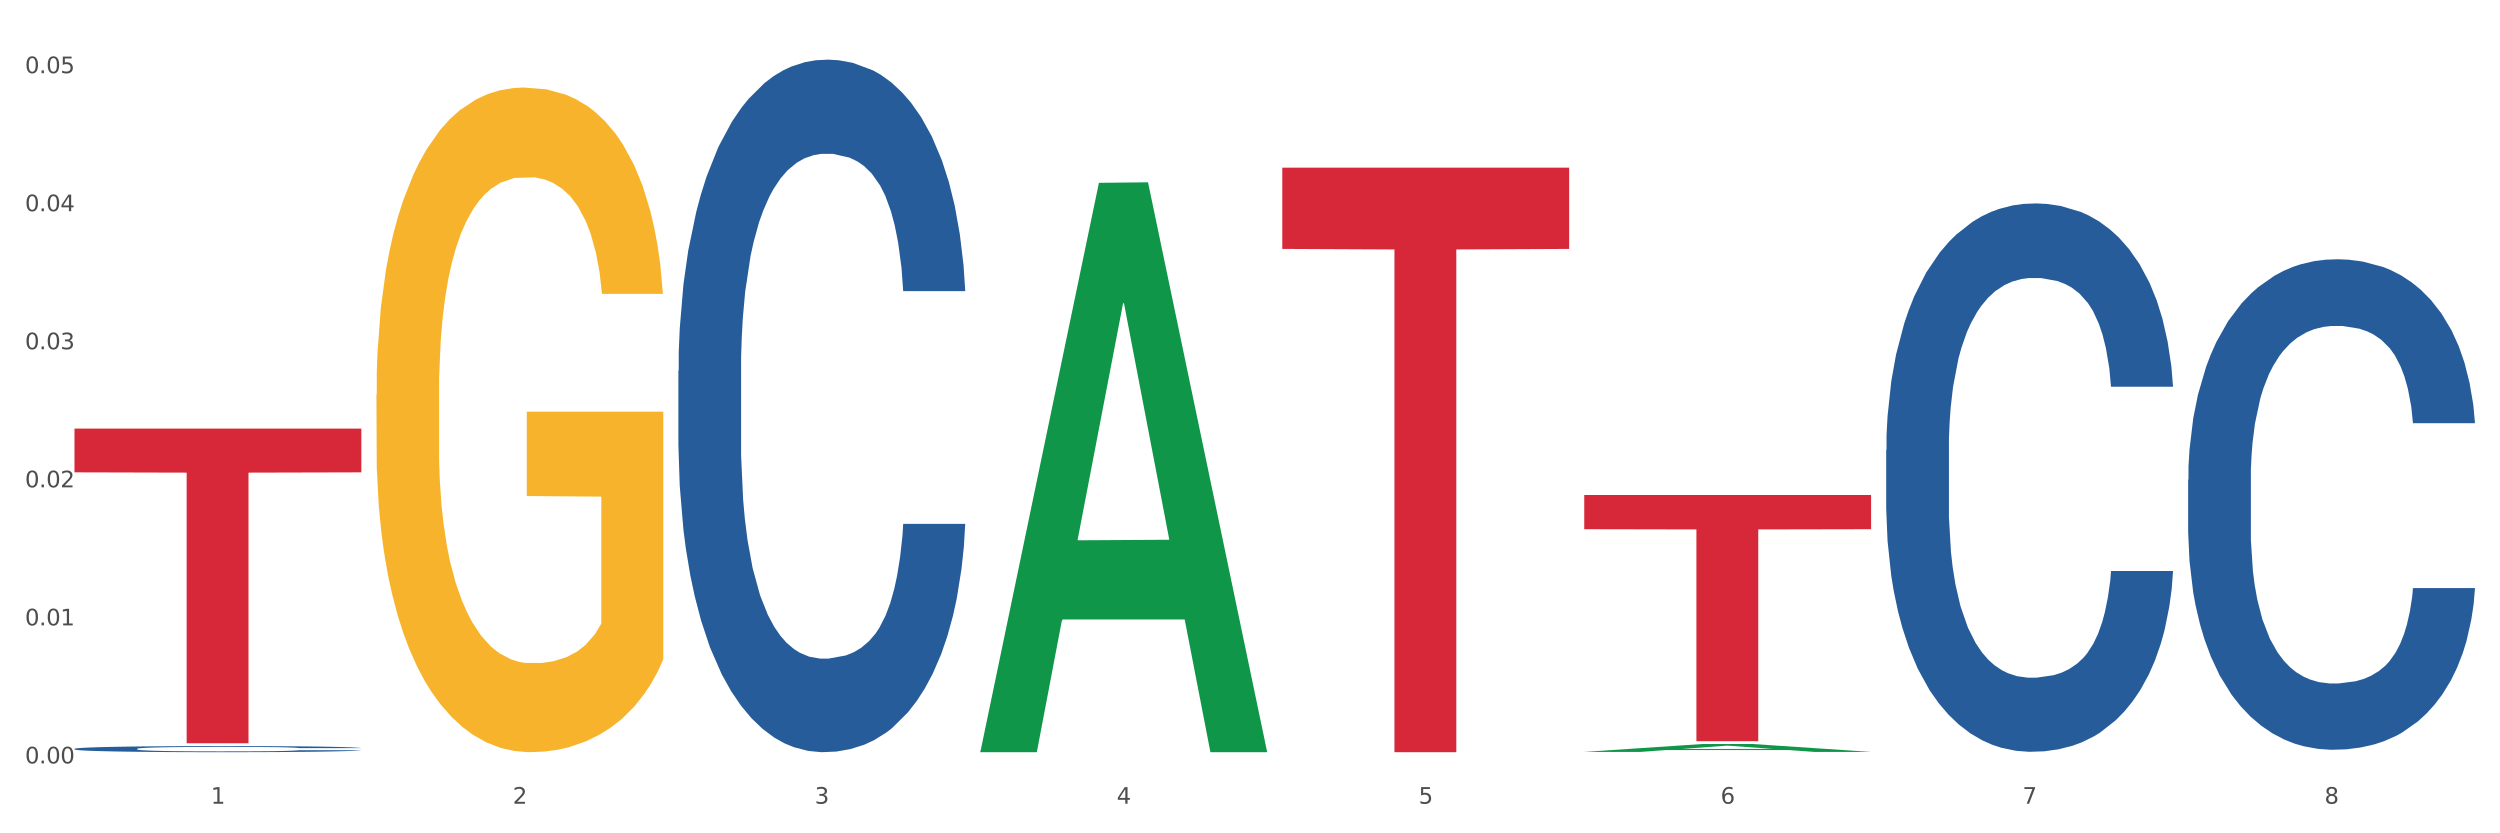
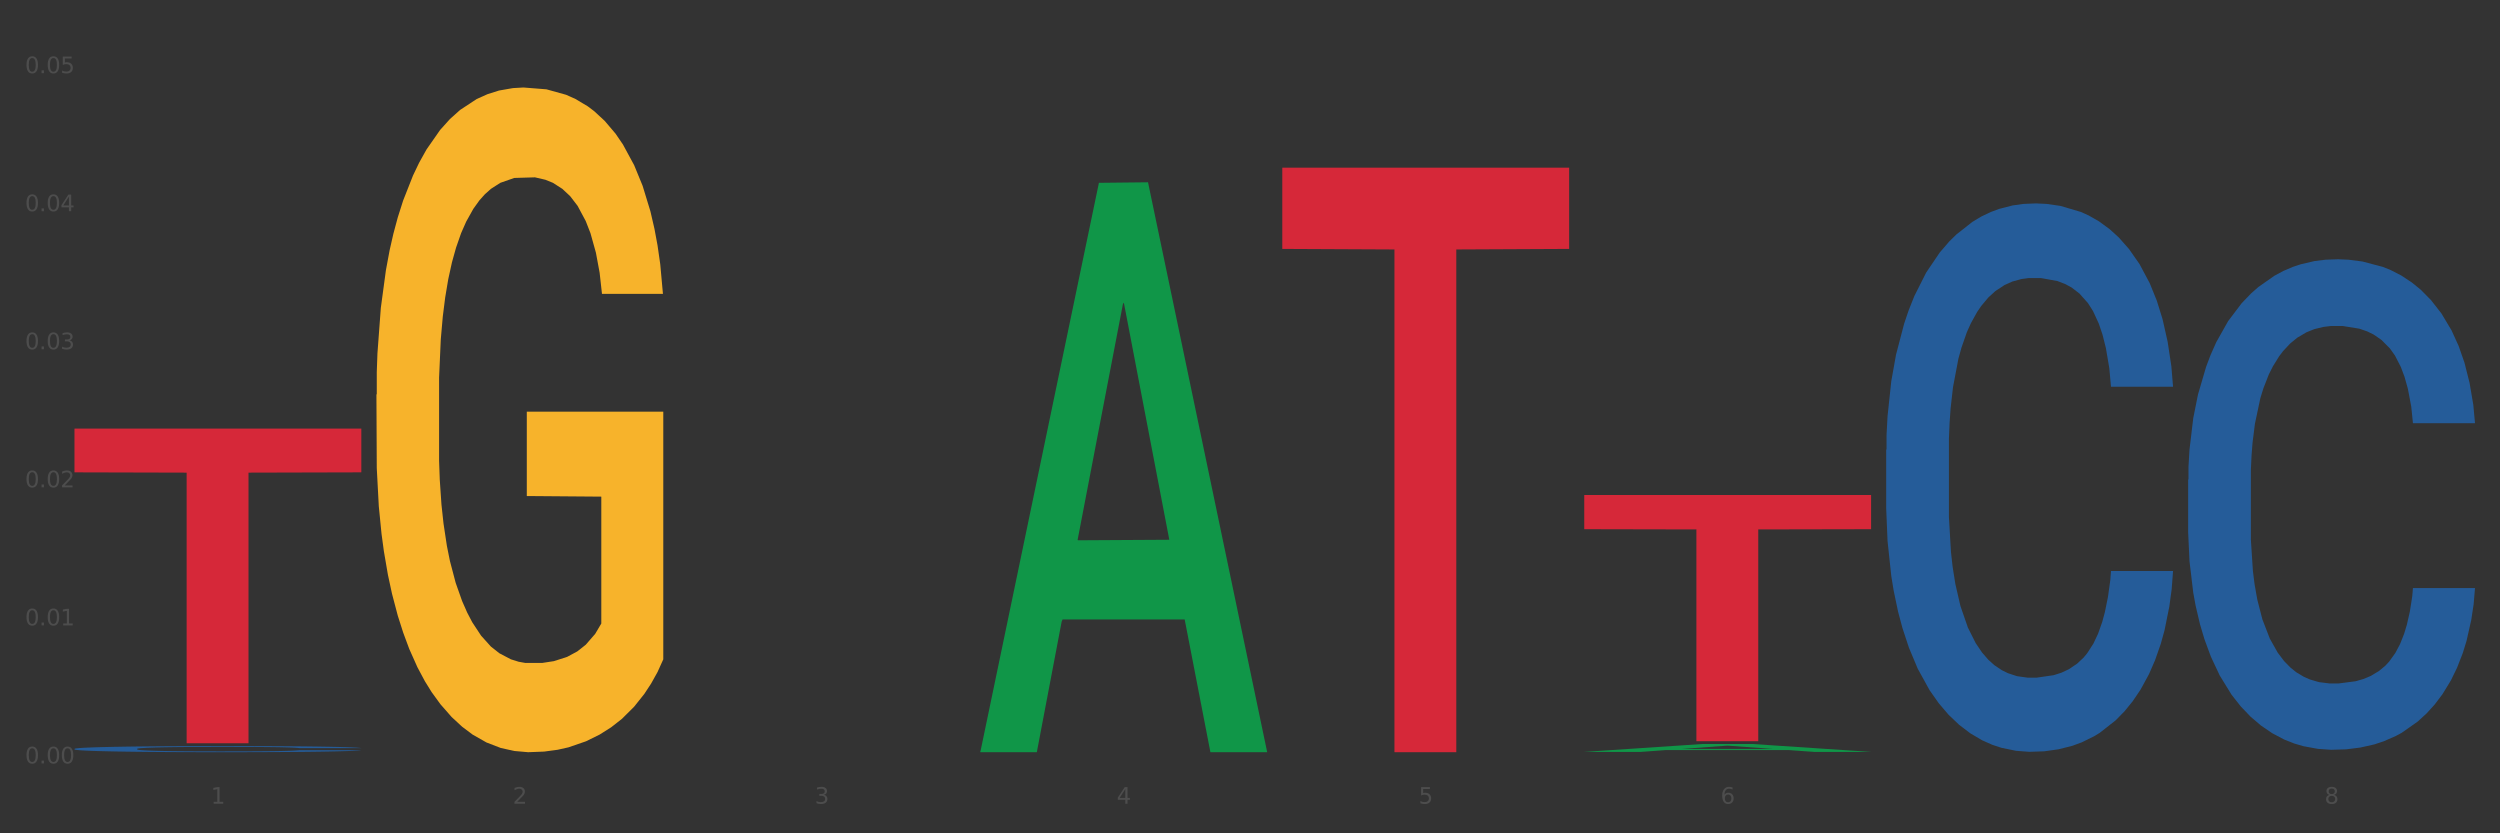
<svg xmlns="http://www.w3.org/2000/svg" xmlns:xlink="http://www.w3.org/1999/xlink" width="1080pt" height="360pt" viewBox="0 0 1080 360" version="1.1">
  <rect x="0" y="0" width="1080" height="360" fill="#333333" stroke="none" />
  <defs>
    <style type="text/css">*{stroke-linejoin: round; stroke-linecap: butt}</style>
  </defs>
  <g id="figure_1">
    <g id="patch_1">
-       <path d="M 0 360  L 1080 360  L 1080 0  L 0 0  z " style="fill: #ffffff; stroke: #ffffff; stroke-linejoin: miter" />
-     </g>
+       </g>
    <g id="axes_1">
      <g id="matplotlib.axis_1">
        <g id="xtick_1">
          <g id="text_1">
            <g style="fill: #4d4d4d" transform="translate(91.082 347.204) scale(0.096 -0.096)">
              <defs>
                <path id="DejaVuSans-31" d="M 794 531  L 1825 531  L 1825 4091  L 703 3866  L 703 4441  L 1819 4666  L 2450 4666  L 2450 531  L 3481 531  L 3481 0  L 794 0  L 794 531  z " transform="scale(0.016)" />
              </defs>
              <use xlink:href="#DejaVuSans-31" />
            </g>
          </g>
        </g>
        <g id="xtick_2">
          <g id="text_2">
            <g style="fill: #4d4d4d" transform="translate(221.525 347.204) scale(0.096 -0.096)">
              <defs>
                <path id="DejaVuSans-32" d="M 1228 531  L 3431 531  L 3431 0  L 469 0  L 469 531  Q 828 903 1448 1529  Q 2069 2156 2228 2338  Q 2531 2678 2651 2914  Q 2772 3150 2772 3378  Q 2772 3750 2511 3984  Q 2250 4219 1831 4219  Q 1534 4219 1204 4116  Q 875 4013 500 3803  L 500 4441  Q 881 4594 1212 4672  Q 1544 4750 1819 4750  Q 2544 4750 2975 4387  Q 3406 4025 3406 3419  Q 3406 3131 3298 2873  Q 3191 2616 2906 2266  Q 2828 2175 2409 1742  Q 1991 1309 1228 531  z " transform="scale(0.016)" />
              </defs>
              <use xlink:href="#DejaVuSans-32" />
            </g>
          </g>
        </g>
        <g id="xtick_3">
          <g id="text_3">
            <g style="fill: #4d4d4d" transform="translate(351.968 347.204) scale(0.096 -0.096)">
              <defs>
                <path id="DejaVuSans-33" d="M 2597 2516  Q 3050 2419 3304 2112  Q 3559 1806 3559 1356  Q 3559 666 3084 287  Q 2609 -91 1734 -91  Q 1441 -91 1130 -33  Q 819 25 488 141  L 488 750  Q 750 597 1062 519  Q 1375 441 1716 441  Q 2309 441 2620 675  Q 2931 909 2931 1356  Q 2931 1769 2642 2001  Q 2353 2234 1838 2234  L 1294 2234  L 1294 2753  L 1863 2753  Q 2328 2753 2575 2939  Q 2822 3125 2822 3475  Q 2822 3834 2567 4026  Q 2313 4219 1838 4219  Q 1578 4219 1281 4162  Q 984 4106 628 3988  L 628 4550  Q 988 4650 1302 4700  Q 1616 4750 1894 4750  Q 2613 4750 3031 4423  Q 3450 4097 3450 3541  Q 3450 3153 3228 2886  Q 3006 2619 2597 2516  z " transform="scale(0.016)" />
              </defs>
              <use xlink:href="#DejaVuSans-33" />
            </g>
          </g>
        </g>
        <g id="xtick_4">
          <g id="text_4">
            <g style="fill: #4d4d4d" transform="translate(482.412 347.204) scale(0.096 -0.096)">
              <defs>
                <path id="DejaVuSans-34" d="M 2419 4116  L 825 1625  L 2419 1625  L 2419 4116  z M 2253 4666  L 3047 4666  L 3047 1625  L 3713 1625  L 3713 1100  L 3047 1100  L 3047 0  L 2419 0  L 2419 1100  L 313 1100  L 313 1709  L 2253 4666  z " transform="scale(0.016)" />
              </defs>
              <use xlink:href="#DejaVuSans-34" />
            </g>
          </g>
        </g>
        <g id="xtick_5">
          <g id="text_5">
            <g style="fill: #4d4d4d" transform="translate(612.855 347.204) scale(0.096 -0.096)">
              <defs>
                <path id="DejaVuSans-35" d="M 691 4666  L 3169 4666  L 3169 4134  L 1269 4134  L 1269 2991  Q 1406 3038 1543 3061  Q 1681 3084 1819 3084  Q 2600 3084 3056 2656  Q 3513 2228 3513 1497  Q 3513 744 3044 326  Q 2575 -91 1722 -91  Q 1428 -91 1123 -41  Q 819 9 494 109  L 494 744  Q 775 591 1075 516  Q 1375 441 1709 441  Q 2250 441 2565 725  Q 2881 1009 2881 1497  Q 2881 1984 2565 2268  Q 2250 2553 1709 2553  Q 1456 2553 1204 2497  Q 953 2441 691 2322  L 691 4666  z " transform="scale(0.016)" />
              </defs>
              <use xlink:href="#DejaVuSans-35" />
            </g>
          </g>
        </g>
        <g id="xtick_6">
          <g id="text_6">
            <g style="fill: #4d4d4d" transform="translate(743.299 347.204) scale(0.096 -0.096)">
              <defs>
                <path id="DejaVuSans-36" d="M 2113 2584  Q 1688 2584 1439 2293  Q 1191 2003 1191 1497  Q 1191 994 1439 701  Q 1688 409 2113 409  Q 2538 409 2786 701  Q 3034 994 3034 1497  Q 3034 2003 2786 2293  Q 2538 2584 2113 2584  z M 3366 4563  L 3366 3988  Q 3128 4100 2886 4159  Q 2644 4219 2406 4219  Q 1781 4219 1451 3797  Q 1122 3375 1075 2522  Q 1259 2794 1537 2939  Q 1816 3084 2150 3084  Q 2853 3084 3261 2657  Q 3669 2231 3669 1497  Q 3669 778 3244 343  Q 2819 -91 2113 -91  Q 1303 -91 875 529  Q 447 1150 447 2328  Q 447 3434 972 4092  Q 1497 4750 2381 4750  Q 2619 4750 2861 4703  Q 3103 4656 3366 4563  z " transform="scale(0.016)" />
              </defs>
              <use xlink:href="#DejaVuSans-36" />
            </g>
          </g>
        </g>
        <g id="xtick_7">
          <g id="text_7">
            <g style="fill: #4d4d4d" transform="translate(873.742 347.204) scale(0.096 -0.096)">
              <defs>
-                 <path id="DejaVuSans-37" d="M 525 4666  L 3525 4666  L 3525 4397  L 1831 0  L 1172 0  L 2766 4134  L 525 4134  L 525 4666  z " transform="scale(0.016)" />
-               </defs>
+                 </defs>
              <use xlink:href="#DejaVuSans-37" />
            </g>
          </g>
        </g>
        <g id="xtick_8">
          <g id="text_8">
            <g style="fill: #4d4d4d" transform="translate(1004.185 347.204) scale(0.096 -0.096)">
              <defs>
                <path id="DejaVuSans-38" d="M 2034 2216  Q 1584 2216 1326 1975  Q 1069 1734 1069 1313  Q 1069 891 1326 650  Q 1584 409 2034 409  Q 2484 409 2743 651  Q 3003 894 3003 1313  Q 3003 1734 2745 1975  Q 2488 2216 2034 2216  z M 1403 2484  Q 997 2584 770 2862  Q 544 3141 544 3541  Q 544 4100 942 4425  Q 1341 4750 2034 4750  Q 2731 4750 3128 4425  Q 3525 4100 3525 3541  Q 3525 3141 3298 2862  Q 3072 2584 2669 2484  Q 3125 2378 3379 2068  Q 3634 1759 3634 1313  Q 3634 634 3220 271  Q 2806 -91 2034 -91  Q 1263 -91 848 271  Q 434 634 434 1313  Q 434 1759 690 2068  Q 947 2378 1403 2484  z M 1172 3481  Q 1172 3119 1398 2916  Q 1625 2713 2034 2713  Q 2441 2713 2670 2916  Q 2900 3119 2900 3481  Q 2900 3844 2670 4047  Q 2441 4250 2034 4250  Q 1625 4250 1398 4047  Q 1172 3844 1172 3481  z " transform="scale(0.016)" />
              </defs>
              <use xlink:href="#DejaVuSans-38" />
            </g>
          </g>
        </g>
        <g id="xtick_9" />
        <g id="xtick_10" />
        <g id="xtick_11" />
        <g id="xtick_12" />
        <g id="xtick_13" />
        <g id="xtick_14" />
        <g id="xtick_15" />
      </g>
      <g id="matplotlib.axis_2">
        <g id="ytick_1">
          <g id="text_9">
            <g style="fill: #4d4d4d" transform="translate(10.8 329.798) scale(0.096 -0.096)">
              <defs>
                <path id="DejaVuSans-30" d="M 2034 4250  Q 1547 4250 1301 3770  Q 1056 3291 1056 2328  Q 1056 1369 1301 889  Q 1547 409 2034 409  Q 2525 409 2770 889  Q 3016 1369 3016 2328  Q 3016 3291 2770 3770  Q 2525 4250 2034 4250  z M 2034 4750  Q 2819 4750 3233 4129  Q 3647 3509 3647 2328  Q 3647 1150 3233 529  Q 2819 -91 2034 -91  Q 1250 -91 836 529  Q 422 1150 422 2328  Q 422 3509 836 4129  Q 1250 4750 2034 4750  z " transform="scale(0.016)" />
                <path id="DejaVuSans-2e" d="M 684 794  L 1344 794  L 1344 0  L 684 0  L 684 794  z " transform="scale(0.016)" />
              </defs>
              <use xlink:href="#DejaVuSans-30" />
              <use xlink:href="#DejaVuSans-2e" transform="translate(63.623 0)" />
              <use xlink:href="#DejaVuSans-30" transform="translate(95.41 0)" />
              <use xlink:href="#DejaVuSans-30" transform="translate(159.033 0)" />
            </g>
          </g>
        </g>
        <g id="ytick_2">
          <g id="text_10">
            <g style="fill: #4d4d4d" transform="translate(10.8 270.161) scale(0.096 -0.096)">
              <use xlink:href="#DejaVuSans-30" />
              <use xlink:href="#DejaVuSans-2e" transform="translate(63.623 0)" />
              <use xlink:href="#DejaVuSans-30" transform="translate(95.41 0)" />
              <use xlink:href="#DejaVuSans-31" transform="translate(159.033 0)" />
            </g>
          </g>
        </g>
        <g id="ytick_3">
          <g id="text_11">
            <g style="fill: #4d4d4d" transform="translate(10.8 210.524) scale(0.096 -0.096)">
              <use xlink:href="#DejaVuSans-30" />
              <use xlink:href="#DejaVuSans-2e" transform="translate(63.623 0)" />
              <use xlink:href="#DejaVuSans-30" transform="translate(95.41 0)" />
              <use xlink:href="#DejaVuSans-32" transform="translate(159.033 0)" />
            </g>
          </g>
        </g>
        <g id="ytick_4">
          <g id="text_12">
            <g style="fill: #4d4d4d" transform="translate(10.8 150.886) scale(0.096 -0.096)">
              <use xlink:href="#DejaVuSans-30" />
              <use xlink:href="#DejaVuSans-2e" transform="translate(63.623 0)" />
              <use xlink:href="#DejaVuSans-30" transform="translate(95.41 0)" />
              <use xlink:href="#DejaVuSans-33" transform="translate(159.033 0)" />
            </g>
          </g>
        </g>
        <g id="ytick_5">
          <g id="text_13">
            <g style="fill: #4d4d4d" transform="translate(10.8 91.249) scale(0.096 -0.096)">
              <use xlink:href="#DejaVuSans-30" />
              <use xlink:href="#DejaVuSans-2e" transform="translate(63.623 0)" />
              <use xlink:href="#DejaVuSans-30" transform="translate(95.41 0)" />
              <use xlink:href="#DejaVuSans-34" transform="translate(159.033 0)" />
            </g>
          </g>
        </g>
        <g id="ytick_6">
          <g id="text_14">
            <g style="fill: #4d4d4d" transform="translate(10.8 31.612) scale(0.096 -0.096)">
              <use xlink:href="#DejaVuSans-30" />
              <use xlink:href="#DejaVuSans-2e" transform="translate(63.623 0)" />
              <use xlink:href="#DejaVuSans-30" transform="translate(95.41 0)" />
              <use xlink:href="#DejaVuSans-35" transform="translate(159.033 0)" />
            </g>
          </g>
        </g>
        <g id="ytick_7" />
        <g id="ytick_8" />
        <g id="ytick_9" />
        <g id="ytick_10" />
        <g id="ytick_11" />
      </g>
      <g id="PolyCollection_1">
        <path d="M 423.505 324.487  L 423.633 324.256  L 474.734 78.98  L 495.942 78.749  L 547.426 324.95  L 522.898 324.95  L 511.783 267.618  L 459.021 267.618  L 458.637 268.543  L 447.906 324.95  L 423.505 324.95  L 423.505 324.487  L 465.664 233.405  L 505.14 233.173  L 485.594 131.226  L 485.338 130.763  L 485.083 131.457  L 465.536 233.173  L 465.664 233.405  L 423.505 324.487  z " clip-path="url(#pdfb5f724c1)" style="fill: #109648" />
        <path d="M 814.835 194.321  L 814.982 194.105  L 814.982 188.047  L 815.421 179.825  L 817.033 164.68  L 819.083 153.213  L 822.599 139.799  L 824.503 134.174  L 826.993 127.9  L 832.12 117.731  L 837.979 109.077  L 842.08 104.317  L 845.157 101.288  L 852.041 95.879  L 855.996 93.499  L 860.097 91.552  L 863.613 90.254  L 869.472 88.739  L 874.159 88.09  L 879.579 87.874  L 884.12 88.09  L 890.126 88.955  L 898.914 91.552  L 902.283 93.066  L 906.824 95.662  L 911.512 99.124  L 915.32 102.586  L 919.714 107.562  L 924.255 114.053  L 928.65 122.274  L 931.726 129.847  L 934.216 137.852  L 936.413 147.588  L 938.024 158.189  L 938.757 167.06  L 911.951 167.06  L 911.219 159.055  L 909.754 150.401  L 908.289 144.559  L 906.678 139.799  L 904.188 134.39  L 901.99 130.929  L 898.328 126.818  L 894.959 124.221  L 892.176 122.707  L 888.807 121.409  L 881.63 120.111  L 876.503 120.111  L 873.28 120.543  L 869.326 121.625  L 865.957 123.14  L 862.002 125.736  L 858.926 128.549  L 855.849 132.227  L 854.092 134.823  L 851.455 139.583  L 849.697 143.477  L 847.354 150.184  L 846.035 154.944  L 843.692 167.276  L 842.666 176.363  L 842.227 182.638  L 841.934 189.561  L 841.934 223.313  L 842.813 238.458  L 843.545 244.948  L 844.717 252.304  L 846.914 261.824  L 850.137 271.127  L 853.506 277.834  L 856.289 281.945  L 858.926 284.974  L 861.562 287.354  L 864.785 289.518  L 867.421 290.816  L 871.376 292.114  L 876.064 292.763  L 879.726 292.763  L 887.196 291.681  L 890.565 290.599  L 893.788 289.085  L 897.303 286.705  L 900.086 284.109  L 901.697 282.162  L 904.334 278.051  L 906.385 273.724  L 908.142 268.747  L 909.314 264.42  L 910.633 257.93  L 911.658 250.574  L 911.951 246.679  L 938.757 246.679  L 938.171 254.468  L 937.145 262.04  L 935.095 272.209  L 933.483 278.051  L 930.993 285.191  L 928.357 291.249  L 924.695 297.956  L 921.326 302.932  L 917.81 307.259  L 914.002 311.153  L 907.117 316.562  L 904.627 318.077  L 899.354 320.673  L 895.252 322.187  L 889.247 323.702  L 883.095 324.567  L 876.65 324.784  L 870.937 324.351  L 864.638 323.053  L 860.683 321.755  L 856.289 319.808  L 851.162 316.779  L 846.328 313.101  L 841.788 308.773  L 837.54 303.797  L 833.585 298.172  L 828.458 288.869  L 824.649 279.782  L 821.866 271.344  L 819.962 264.204  L 818.058 255.117  L 817.033 248.843  L 815.421 233.698  L 814.835 219.635  L 814.835 194.321  z " clip-path="url(#pdfb5f724c1)" style="fill: #255c99" />
        <path d="M 945.279 207.213  L 945.425 207.02  L 945.425 201.601  L 945.865 194.247  L 947.476 180.701  L 949.527 170.444  L 953.042 158.446  L 954.946 153.414  L 957.437 147.802  L 962.563 138.706  L 968.422 130.966  L 972.524 126.708  L 975.6 123.999  L 982.484 119.161  L 986.439 117.032  L 990.541 115.29  L 994.056 114.129  L 999.915 112.775  L 1004.603 112.194  L 1010.022 112  L 1014.563 112.194  L 1020.569 112.968  L 1029.358 115.29  L 1032.727 116.645  L 1037.268 118.967  L 1041.955 122.064  L 1045.763 125.16  L 1050.158 129.611  L 1054.699 135.417  L 1059.093 142.77  L 1062.169 149.544  L 1064.659 156.704  L 1066.856 165.412  L 1068.468 174.895  L 1069.2 182.829  L 1042.394 182.829  L 1041.662 175.669  L 1040.197 167.928  L 1038.732 162.703  L 1037.121 158.446  L 1034.631 153.608  L 1032.434 150.511  L 1028.772 146.834  L 1025.403 144.512  L 1022.62 143.157  L 1019.251 141.996  L 1012.073 140.835  L 1006.946 140.835  L 1003.724 141.222  L 999.769 142.19  L 996.4 143.544  L 992.445 145.867  L 989.369 148.383  L 986.293 151.672  L 984.535 153.995  L 981.899 158.252  L 980.141 161.735  L 977.797 167.735  L 976.479 171.992  L 974.135 183.023  L 973.11 191.151  L 972.67 196.763  L 972.377 202.956  L 972.377 233.145  L 973.256 246.691  L 973.989 252.497  L 975.16 259.077  L 977.358 267.592  L 980.58 275.913  L 983.949 281.912  L 986.732 285.589  L 989.369 288.299  L 992.006 290.427  L 995.228 292.362  L 997.865 293.524  L 1001.82 294.685  L 1006.507 295.265  L 1010.169 295.265  L 1017.639 294.298  L 1021.008 293.33  L 1024.231 291.975  L 1027.746 289.847  L 1030.53 287.524  L 1032.141 285.783  L 1034.777 282.106  L 1036.828 278.235  L 1038.586 273.784  L 1039.758 269.914  L 1041.076 264.108  L 1042.101 257.529  L 1042.394 254.045  L 1069.2 254.045  L 1068.614 261.012  L 1067.589 267.785  L 1065.538 276.881  L 1063.927 282.106  L 1061.437 288.492  L 1058.8 293.911  L 1055.138 299.91  L 1051.769 304.361  L 1048.254 308.231  L 1044.445 311.715  L 1037.561 316.553  L 1035.07 317.907  L 1029.797 320.23  L 1025.696 321.584  L 1019.69 322.939  L 1013.538 323.713  L 1007.093 323.906  L 1001.38 323.519  L 995.082 322.358  L 991.127 321.197  L 986.732 319.455  L 981.606 316.746  L 976.772 313.456  L 972.231 309.586  L 967.983 305.135  L 964.028 300.103  L 958.901 291.782  L 955.093 283.654  L 952.31 276.107  L 950.406 269.72  L 948.501 261.593  L 947.476 255.98  L 945.865 242.434  L 945.279 229.855  L 945.279 207.213  z " clip-path="url(#pdfb5f724c1)" style="fill: #255c99" />
        <path d="M 162.618 170.491  L 162.765 170.229  L 162.765 160.788  L 163.057 152.659  L 164.52 132.991  L 166.715 116.732  L 168.324 108.078  L 169.934 100.998  L 171.836 93.918  L 174.177 86.575  L 178.419 75.823  L 181.053 70.316  L 184.272 64.547  L 190.124 56.155  L 194.367 51.435  L 198.756 47.501  L 205.925 42.781  L 210.607 40.683  L 215.581 39.11  L 221.58 38.061  L 226.115 37.799  L 236.064 38.585  L 244.55 40.945  L 248.646 42.781  L 253.913 45.928  L 256.693 48.026  L 261.229 52.222  L 265.91 57.729  L 269.129 62.449  L 273.957 71.365  L 277.615 80.281  L 280.98 91.295  L 282.736 98.9  L 284.052 105.981  L 285.223 114.11  L 286.393 126.96  L 260.058 126.96  L 259.034 117.781  L 257.425 109.127  L 255.084 100.736  L 253.036 95.491  L 249.524 88.935  L 246.305 84.739  L 242.94 81.592  L 238.844 78.97  L 235.625 77.659  L 231.09 76.61  L 222.165 76.872  L 216.166 78.97  L 212.07 81.592  L 209.436 83.953  L 207.095 86.575  L 204.462 90.246  L 201.389 95.753  L 199.195 100.736  L 197 107.029  L 195.245 113.323  L 193.635 120.666  L 192.319 128.533  L 191.294 136.662  L 190.417 146.627  L 189.685 163.148  L 189.685 199.075  L 189.978 207.205  L 190.709 217.956  L 191.587 226.086  L 193.05 235.788  L 194.367 242.344  L 196.854 251.785  L 199.634 259.652  L 201.828 264.635  L 204.023 268.831  L 207.827 274.6  L 212.07 279.32  L 215.727 282.205  L 220.702 284.827  L 224.067 285.876  L 226.993 286.4  L 234.162 286.4  L 239.283 285.614  L 244.989 283.778  L 249.378 281.418  L 253.036 278.533  L 257.132 273.813  L 259.766 269.355  L 259.766 214.547  L 227.578 214.285  L 227.578 177.834  L 286.54 177.834  L 286.54 284.827  L 284.052 290.334  L 281.273 295.317  L 278.346 299.775  L 273.957 305.282  L 268.69 310.526  L 264.008 314.198  L 259.034 317.345  L 253.182 320.229  L 245.574 322.852  L 240.892 323.901  L 235.04 324.687  L 228.164 324.95  L 222.165 324.425  L 216.313 323.114  L 210.168 320.754  L 204.169 317.345  L 199.634 313.935  L 195.098 309.74  L 190.27 304.233  L 186.466 298.988  L 183.54 294.268  L 180.321 288.236  L 176.81 280.369  L 174.177 273.289  L 171.836 265.946  L 169.348 256.505  L 167.593 248.376  L 165.837 238.149  L 164.813 230.544  L 163.643 218.743  L 162.765 202.222  L 162.618 170.491  z " clip-path="url(#pdfb5f724c1)" style="fill: #f7b32b" />
-         <path d="M 293.062 160.19  L 293.208 159.917  L 293.208 152.266  L 293.648 141.883  L 295.259 122.757  L 297.31 108.276  L 300.825 91.335  L 302.729 84.231  L 305.22 76.308  L 310.346 63.466  L 316.205 52.536  L 320.307 46.525  L 323.383 42.7  L 330.267 35.869  L 334.222 32.864  L 338.324 30.404  L 341.839 28.765  L 347.698 26.852  L 352.386 26.033  L 357.806 25.759  L 362.346 26.033  L 368.352 27.126  L 377.141 30.404  L 380.51 32.317  L 385.051 35.596  L 389.738 39.968  L 393.546 44.339  L 397.941 50.624  L 402.482 58.821  L 406.876 69.204  L 409.952 78.767  L 412.442 88.876  L 414.639 101.172  L 416.251 114.56  L 416.983 125.763  L 390.177 125.763  L 389.445 115.653  L 387.98 104.724  L 386.515 97.347  L 384.904 91.335  L 382.414 84.505  L 380.217 80.133  L 376.555 74.941  L 373.186 71.663  L 370.403 69.75  L 367.034 68.111  L 359.856 66.471  L 354.729 66.471  L 351.507 67.018  L 347.552 68.384  L 344.183 70.296  L 340.228 73.575  L 337.152 77.127  L 334.076 81.772  L 332.318 85.051  L 329.682 91.062  L 327.924 95.98  L 325.58 104.451  L 324.262 110.462  L 321.918 126.036  L 320.893 137.512  L 320.453 145.435  L 320.16 154.179  L 320.16 196.803  L 321.039 215.93  L 321.772 224.127  L 322.944 233.416  L 325.141 245.439  L 328.363 257.188  L 331.732 265.658  L 334.515 270.849  L 337.152 274.675  L 339.789 277.68  L 343.011 280.413  L 345.648 282.052  L 349.603 283.691  L 354.29 284.511  L 357.952 284.511  L 365.422 283.145  L 368.791 281.779  L 372.014 279.866  L 375.529 276.861  L 378.313 273.582  L 379.924 271.123  L 382.56 265.931  L 384.611 260.467  L 386.369 254.182  L 387.541 248.718  L 388.859 240.521  L 389.884 231.231  L 390.177 226.312  L 416.983 226.312  L 416.397 236.149  L 415.372 245.712  L 413.321 258.554  L 411.71 265.931  L 409.22 274.948  L 406.583 282.598  L 402.921 291.069  L 399.552 297.353  L 396.037 302.818  L 392.228 307.736  L 385.344 314.567  L 382.853 316.479  L 377.58 319.758  L 373.479 321.671  L 367.473 323.583  L 361.321 324.676  L 354.876 324.95  L 349.163 324.403  L 342.865 322.764  L 338.91 321.124  L 334.515 318.665  L 329.389 314.84  L 324.555 310.195  L 320.014 304.73  L 315.766 298.446  L 311.811 291.342  L 306.684 279.593  L 302.876 268.117  L 300.093 257.461  L 298.189 248.444  L 296.284 236.969  L 295.259 229.045  L 293.648 209.918  L 293.062 192.158  L 293.062 160.19  z " clip-path="url(#pdfb5f724c1)" style="fill: #255c99" />
        <path d="M 32.175 323.488  L 32.321 323.485  L 32.321 323.418  L 32.761 323.325  L 34.372 323.156  L 36.423 323.027  L 39.938 322.877  L 41.843 322.814  L 44.333 322.744  L 49.46 322.63  L 55.319 322.533  L 59.42 322.48  L 62.496 322.446  L 69.381 322.385  L 73.336 322.358  L 77.437 322.337  L 80.953 322.322  L 86.812 322.305  L 91.499 322.298  L 96.919 322.295  L 101.46 322.298  L 107.465 322.307  L 116.254 322.337  L 119.623 322.353  L 124.164 322.383  L 128.851 322.421  L 132.66 322.46  L 137.054 322.516  L 141.595 322.589  L 145.989 322.681  L 149.065 322.766  L 151.555 322.855  L 153.753 322.964  L 155.364 323.083  L 156.096 323.182  L 129.291 323.182  L 128.558 323.093  L 127.093 322.996  L 125.629 322.93  L 124.017 322.877  L 121.527 322.816  L 119.33 322.778  L 115.668 322.732  L 112.299 322.703  L 109.516 322.686  L 106.147 322.671  L 98.969 322.656  L 93.843 322.656  L 90.62 322.661  L 86.665 322.673  L 83.296 322.69  L 79.341 322.719  L 76.265 322.751  L 73.189 322.792  L 71.431 322.821  L 68.795 322.875  L 67.037 322.918  L 64.693 322.993  L 63.375 323.047  L 61.031 323.185  L 60.006 323.287  L 59.567 323.357  L 59.274 323.435  L 59.274 323.813  L 60.152 323.982  L 60.885 324.055  L 62.057 324.137  L 64.254 324.244  L 67.476 324.348  L 70.845 324.424  L 73.629 324.47  L 76.265 324.503  L 78.902 324.53  L 82.124 324.554  L 84.761 324.569  L 88.716 324.583  L 93.403 324.591  L 97.065 324.591  L 104.536 324.579  L 107.905 324.567  L 111.127 324.55  L 114.643 324.523  L 117.426 324.494  L 119.037 324.472  L 121.674 324.426  L 123.724 324.377  L 125.482 324.322  L 126.654 324.273  L 127.972 324.201  L 128.998 324.118  L 129.291 324.074  L 156.096 324.074  L 155.51 324.162  L 154.485 324.247  L 152.434 324.36  L 150.823 324.426  L 148.333 324.506  L 145.696 324.574  L 142.034 324.649  L 138.665 324.705  L 135.15 324.753  L 131.341 324.797  L 124.457 324.857  L 121.967 324.874  L 116.693 324.903  L 112.592 324.92  L 106.586 324.937  L 100.434 324.947  L 93.989 324.95  L 88.276 324.945  L 81.978 324.93  L 78.023 324.916  L 73.629 324.894  L 68.502 324.86  L 63.668 324.819  L 59.127 324.77  L 54.879 324.714  L 50.924 324.651  L 45.798 324.547  L 41.989 324.445  L 39.206 324.351  L 37.302 324.271  L 35.398 324.169  L 34.372 324.099  L 32.761 323.929  L 32.175 323.771  L 32.175 323.488  z " clip-path="url(#pdfb5f724c1)" style="fill: #255c99" />
        <path d="M 553.949 72.44  L 677.87 72.44  L 677.87 107.53  L 629.124 107.767  L 629.124 324.95  L 602.401 324.95  L 602.401 107.767  L 553.949 107.53  L 553.949 72.677  L 553.949 72.44  z " clip-path="url(#pdfb5f724c1)" style="fill: #d62839" />
        <path d="M 32.175 185.163  L 156.096 185.163  L 156.096 204.053  L 107.35 204.181  L 107.35 321.094  L 80.628 321.094  L 80.628 204.181  L 32.175 204.053  L 32.175 185.291  L 32.175 185.163  z " clip-path="url(#pdfb5f724c1)" style="fill: #d62839" />
        <path d="M 684.392 324.818  L 684.52 324.814  L 735.621 321.401  L 756.828 321.398  L 808.313 324.824  L 783.784 324.824  L 772.67 324.026  L 719.908 324.026  L 719.524 324.039  L 708.793 324.824  L 684.392 324.824  L 684.392 324.818  L 726.551 323.55  L 766.027 323.547  L 746.48 322.128  L 746.225 322.122  L 745.969 322.131  L 726.423 323.547  L 726.551 323.55  L 684.392 324.818  z " clip-path="url(#pdfb5f724c1)" style="fill: #109648" />
        <path d="M 684.392 213.833  L 808.313 213.833  L 808.313 228.614  L 759.567 228.714  L 759.567 320.196  L 732.845 320.196  L 732.845 228.714  L 684.392 228.614  L 684.392 213.933  L 684.392 213.833  z " clip-path="url(#pdfb5f724c1)" style="fill: #d62839" />
      </g>
    </g>
  </g>
  <defs>
    <clipPath id="pdfb5f724c1">
      <rect x="32.175" y="10.8" width="1037.025" height="329.109" />
    </clipPath>
  </defs>
</svg>